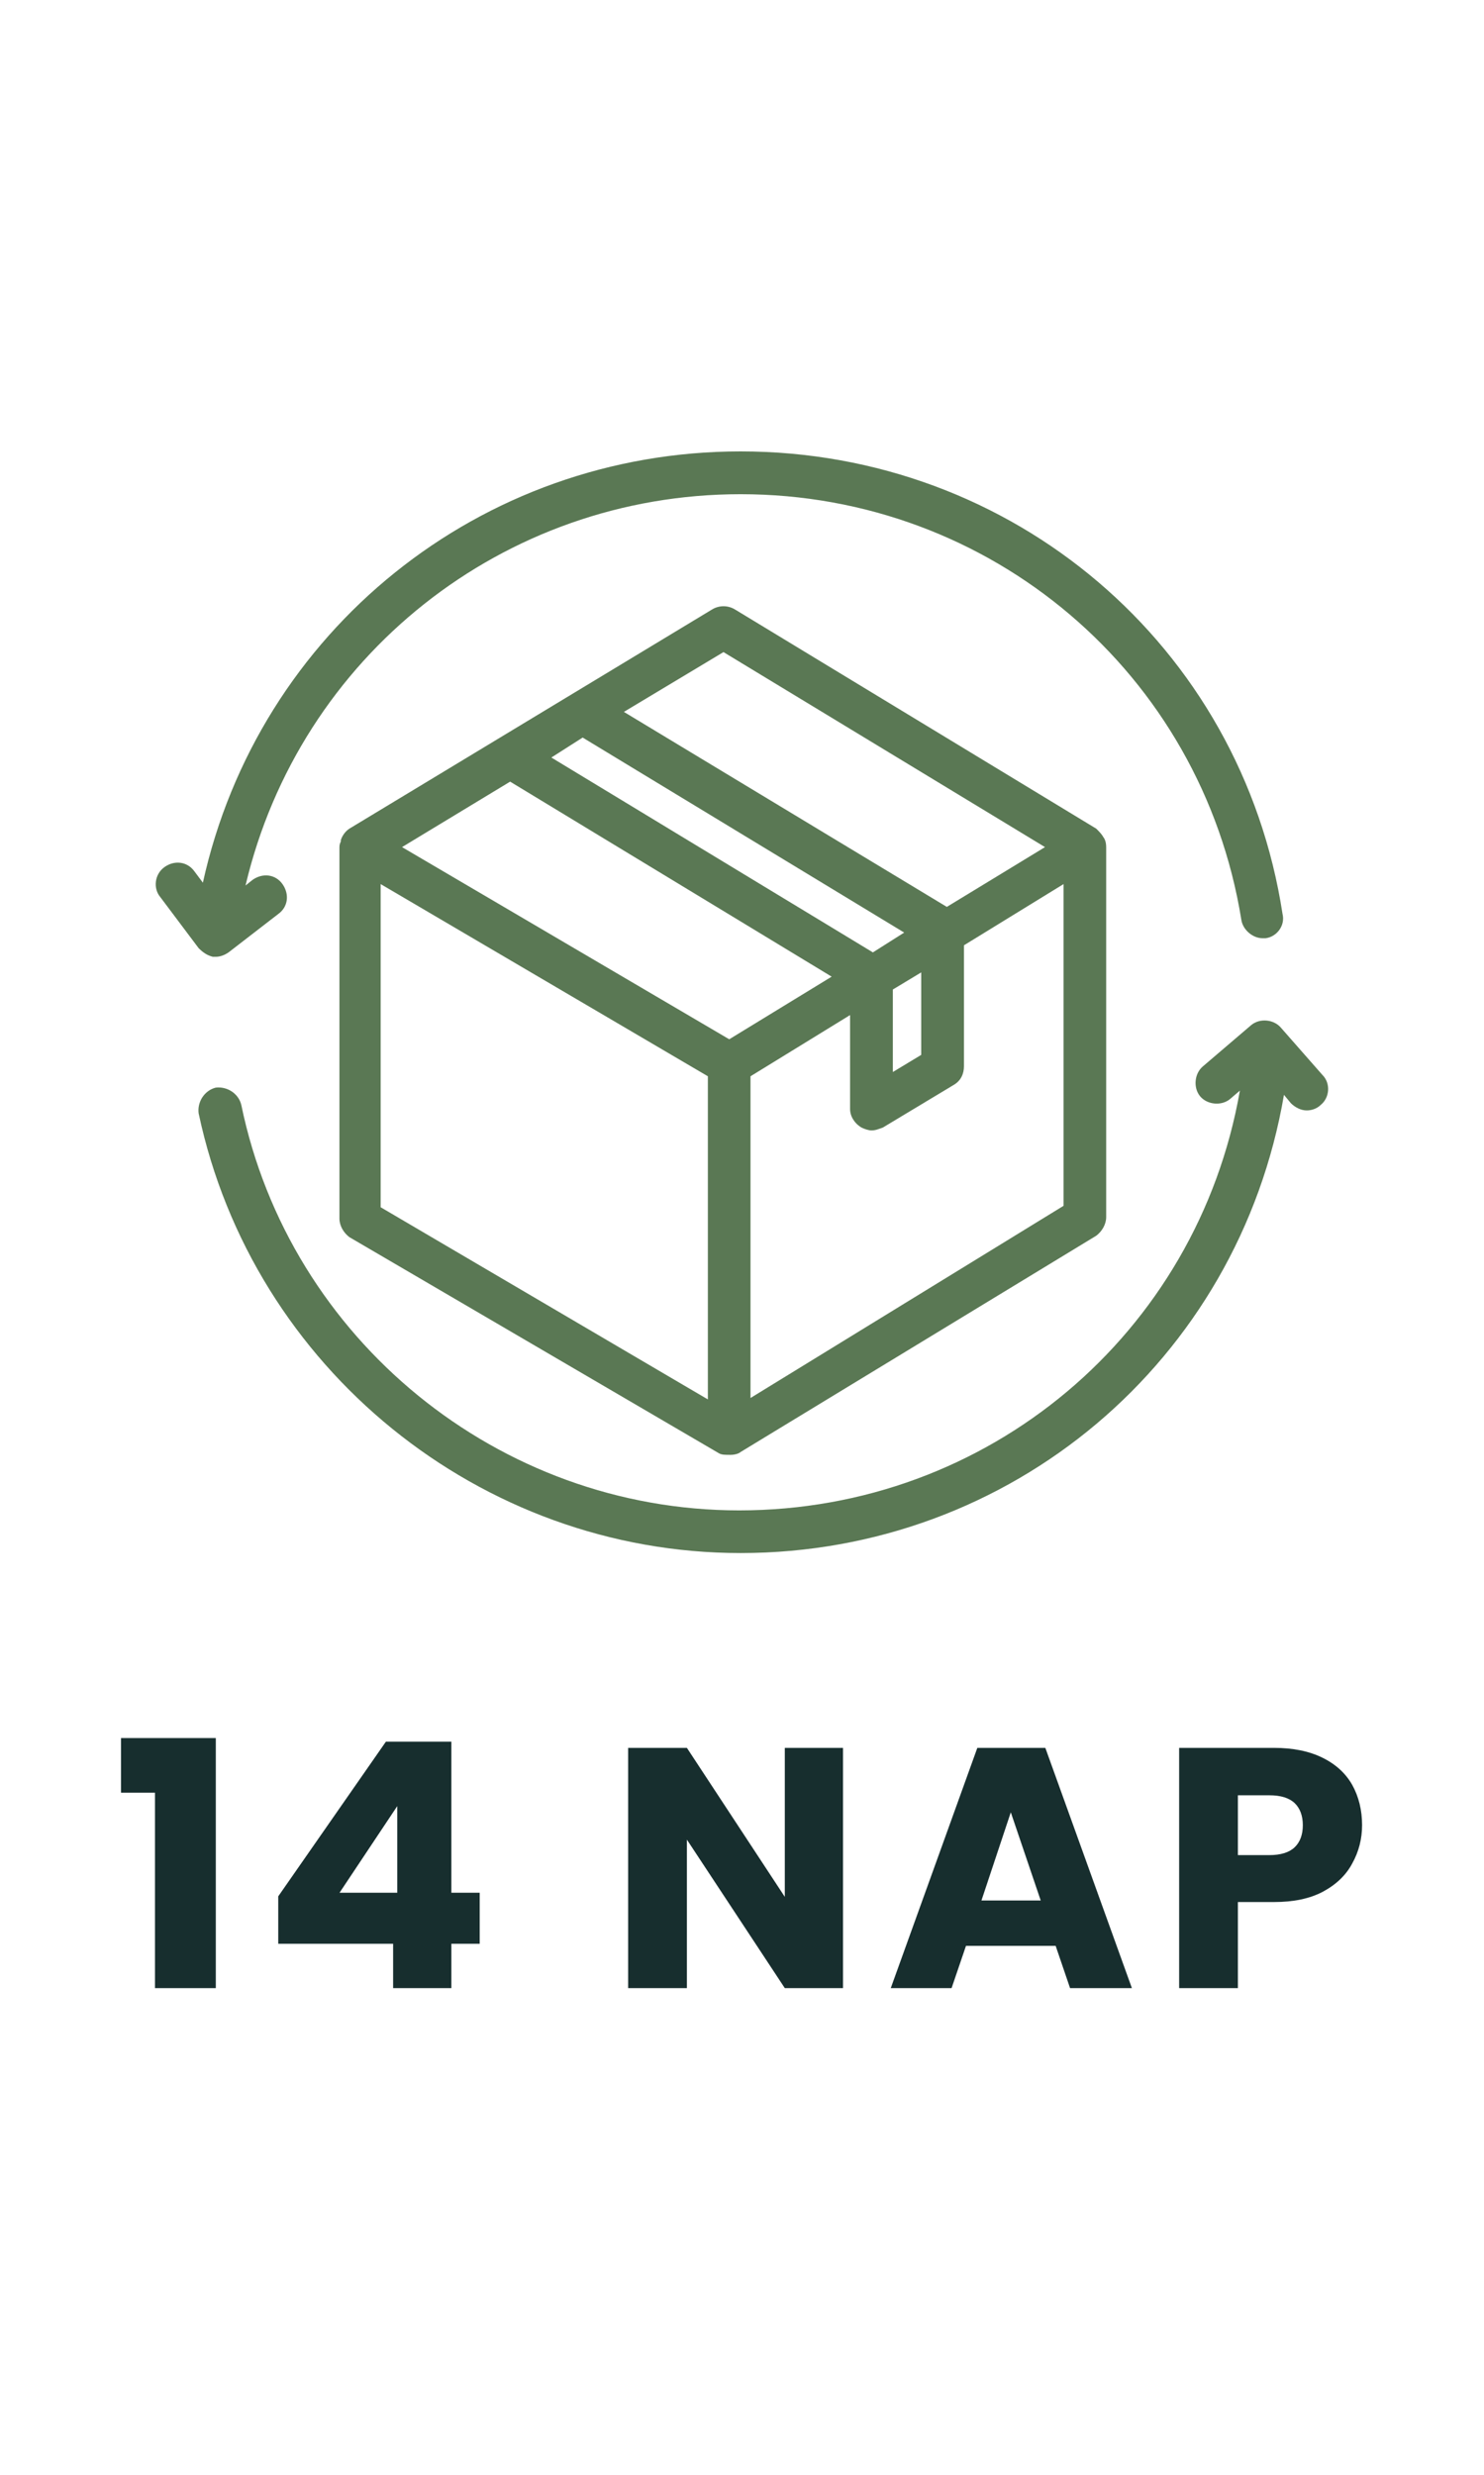
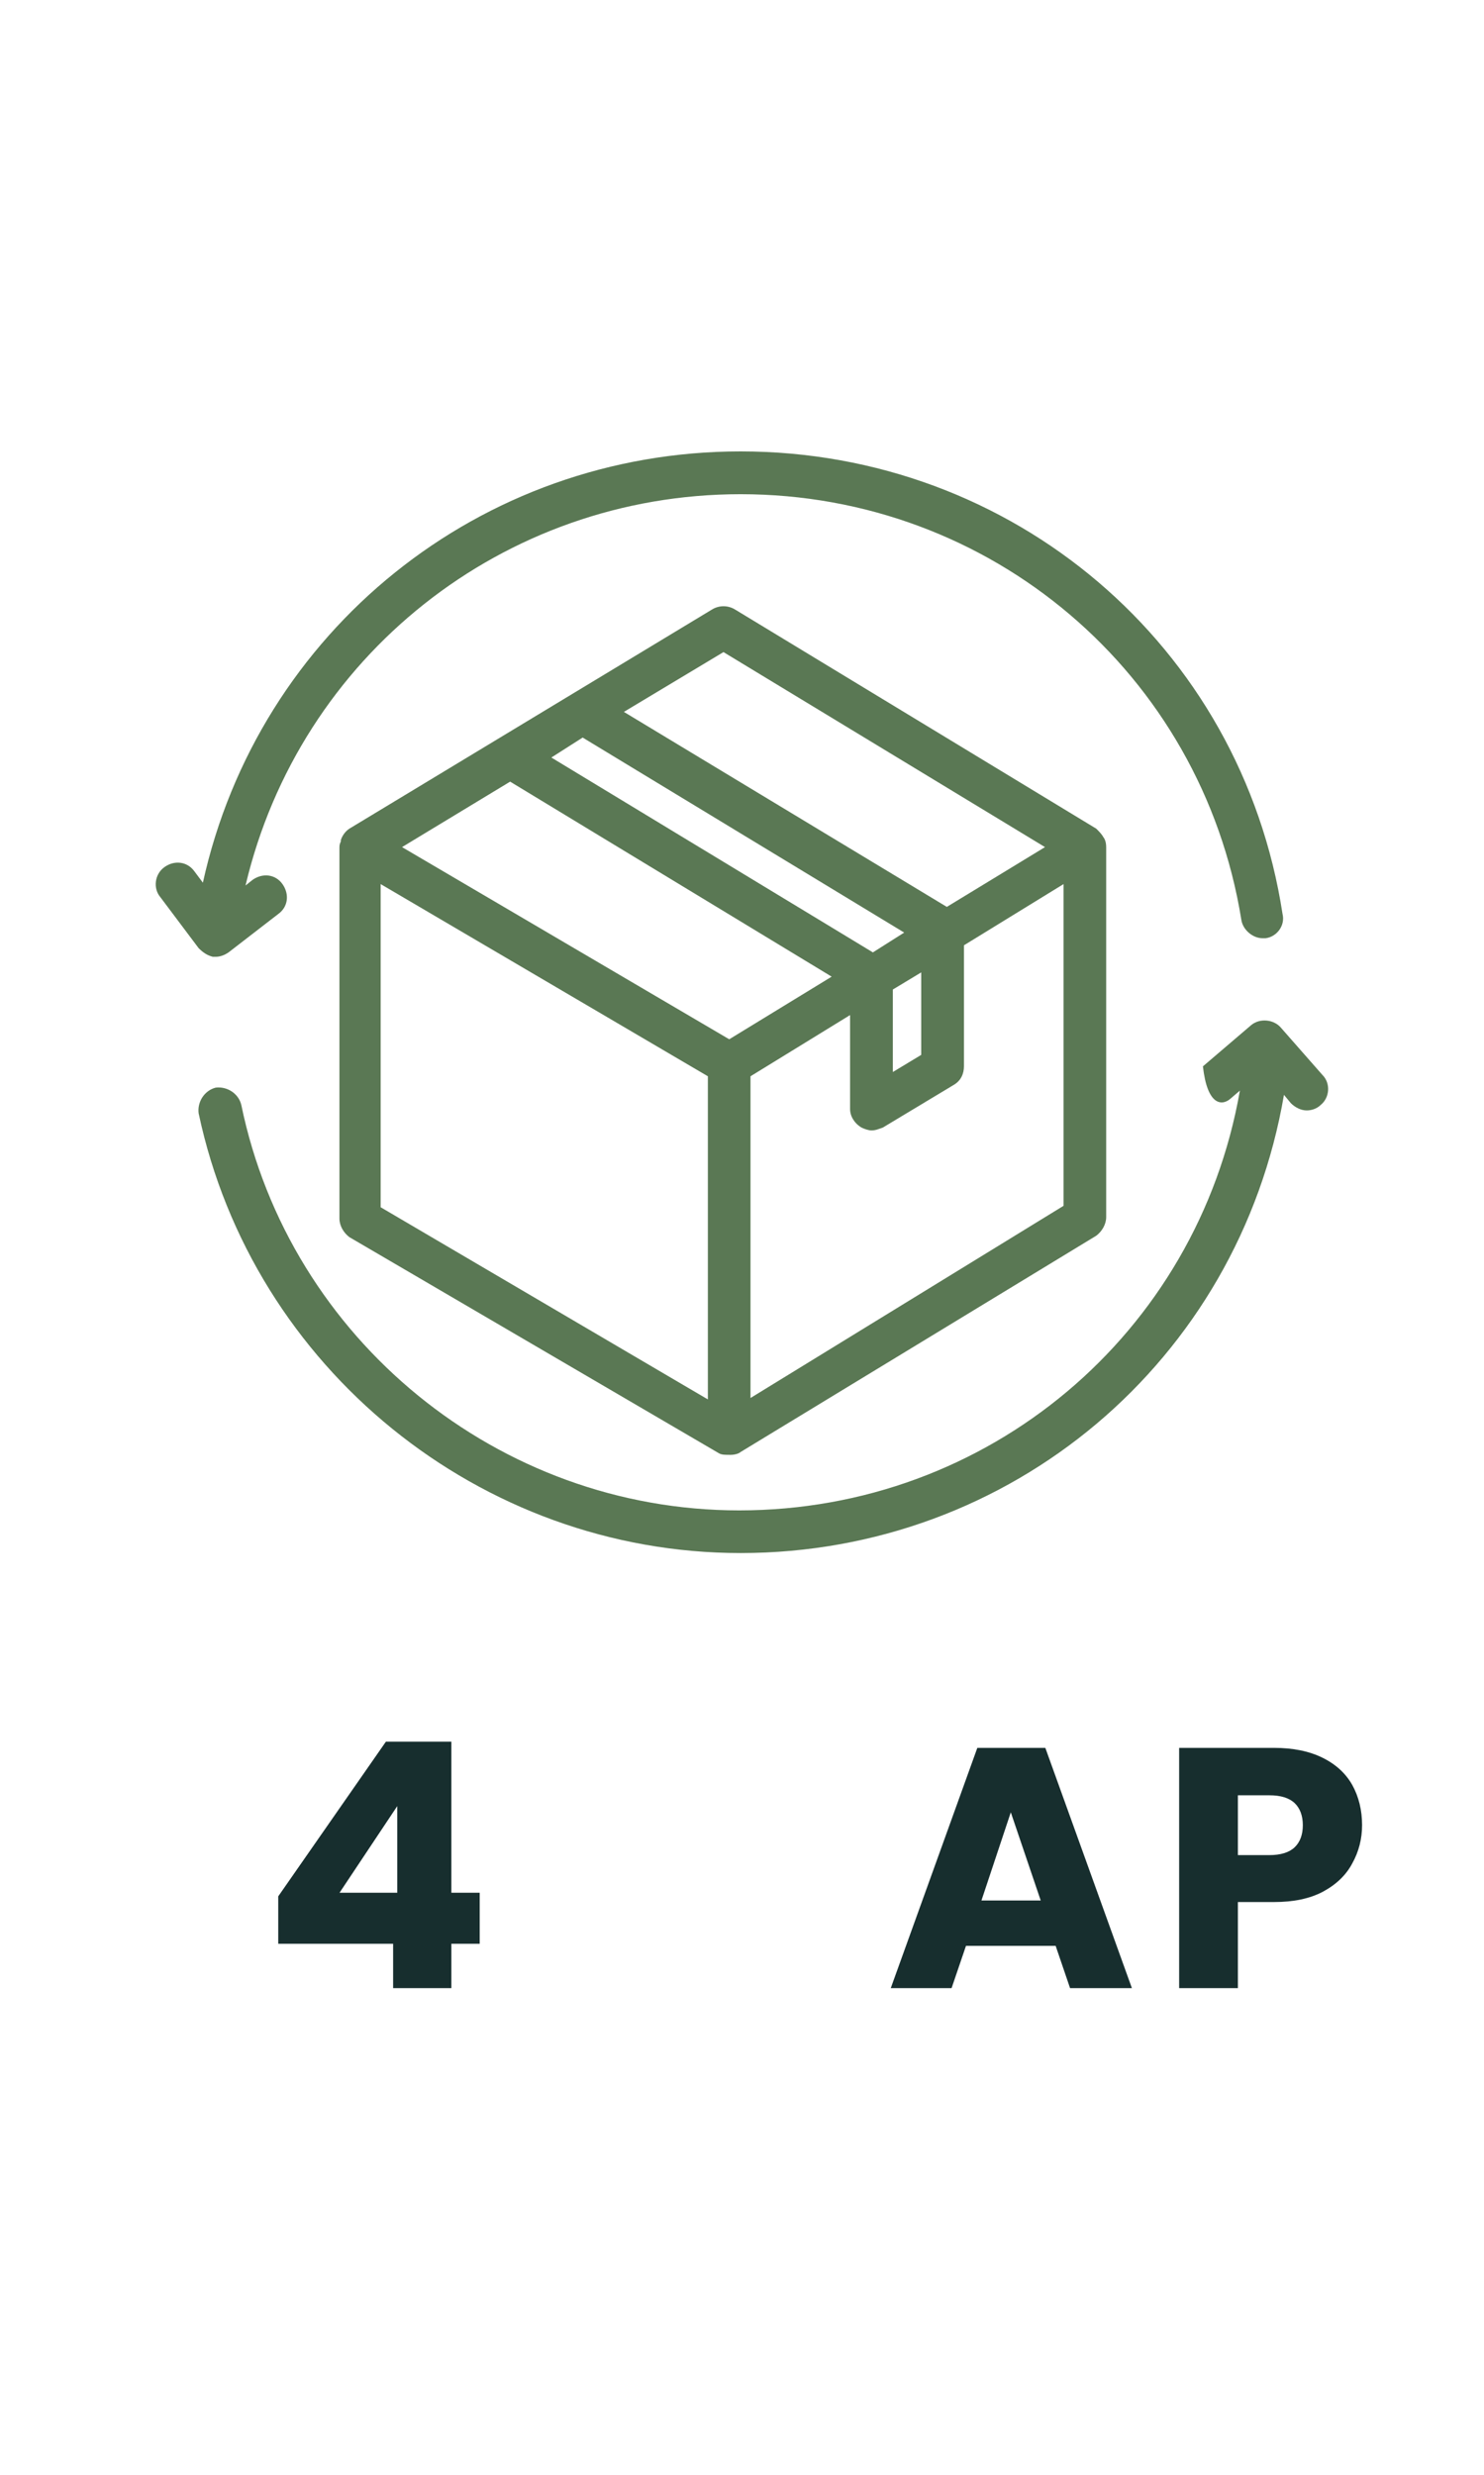
<svg xmlns="http://www.w3.org/2000/svg" width="60" zoomAndPan="magnify" viewBox="0 0 45 75" height="100" preserveAspectRatio="xMidYMid meet" version="1.0">
  <defs>
    <g />
    <clipPath id="486e12ae98">
      <path d="M 4.5 13.68 L 39 13.68 L 39 29 L 4.5 29 Z M 4.5 13.68 " clip-rule="nonzero" />
    </clipPath>
    <clipPath id="2513547ca3">
      <path d="M 6 30 L 40.5 30 L 40.5 47.43 L 6 47.43 Z M 6 30 " clip-rule="nonzero" />
    </clipPath>
  </defs>
  <rect x="-4.5" width="54" fill="#ffffff" y="-7.5" height="90" fill-opacity="1" />
-   <rect x="-4.5" width="54" fill="#ffffff" y="-7.5" height="90" fill-opacity="1" />
  <path fill="#5a7854" d="M 33.543 25.672 C 33.543 25.457 33.457 25.371 33.457 25.371 C 33.414 25.285 33.328 25.199 33.242 25.113 L 22.285 18.469 C 22.07 18.34 21.809 18.34 21.594 18.469 L 10.594 25.113 C 10.465 25.199 10.379 25.328 10.336 25.457 C 10.336 25.457 10.336 25.457 10.336 25.5 C 10.293 25.586 10.293 25.629 10.293 25.715 L 10.293 36.93 C 10.293 37.148 10.422 37.363 10.594 37.492 L 21.809 44.047 C 21.895 44.09 21.98 44.09 22.156 44.09 C 22.285 44.09 22.414 44.047 22.457 44.004 L 33.242 37.449 C 33.414 37.32 33.543 37.105 33.543 36.887 Z M 21.938 19.762 L 31.688 25.672 L 28.711 27.484 L 18.918 21.574 Z M 17.668 22.352 L 27.418 28.262 L 26.469 28.863 L 16.719 22.957 Z M 27.074 29.988 L 27.934 29.469 L 27.934 31.969 L 27.074 32.488 Z M 15.469 23.688 L 25.219 29.598 L 22.113 31.496 L 12.191 25.672 Z M 11.543 26.793 L 21.465 32.617 L 21.465 42.41 L 11.543 36.586 C 11.543 36.586 11.543 26.793 11.543 26.793 Z M 22.758 42.367 L 22.758 32.617 L 25.777 30.762 L 25.777 33.609 C 25.777 33.824 25.906 34.043 26.125 34.172 C 26.211 34.215 26.34 34.258 26.426 34.258 C 26.555 34.258 26.641 34.215 26.77 34.172 L 28.926 32.875 C 29.145 32.746 29.23 32.531 29.23 32.316 L 29.23 28.648 L 32.25 26.793 L 32.25 36.543 Z M 22.758 42.367 " fill-opacity="1" fill-rule="nonzero" />
  <g clip-path="url(#486e12ae98)">
    <path fill="#5a7854" d="M 6.453 28.996 C 6.496 28.996 6.496 28.996 6.539 28.996 C 6.668 28.996 6.797 28.953 6.93 28.863 L 8.438 27.699 C 8.738 27.484 8.781 27.098 8.566 26.793 C 8.352 26.492 7.965 26.449 7.66 26.664 L 7.445 26.836 C 9.086 19.895 15.254 14.977 22.457 14.977 C 30.047 14.977 36.434 20.41 37.641 27.871 C 37.684 28.176 37.984 28.434 38.289 28.434 C 38.332 28.434 38.375 28.434 38.375 28.434 C 38.719 28.391 38.977 28.047 38.891 27.699 C 37.641 19.547 30.695 13.68 22.457 13.68 C 14.562 13.68 7.836 19.117 6.152 26.75 L 5.895 26.406 C 5.676 26.105 5.289 26.062 4.988 26.277 C 4.684 26.492 4.641 26.926 4.859 27.184 L 6.023 28.734 C 6.152 28.863 6.281 28.953 6.453 28.996 Z M 6.453 28.996 " fill-opacity="1" fill-rule="nonzero" />
  </g>
  <g clip-path="url(#2513547ca3)">
-     <path fill="#5a7854" d="M 40.098 32.574 L 38.848 31.152 C 38.633 30.891 38.203 30.848 37.941 31.066 L 36.477 32.316 C 36.219 32.531 36.176 32.961 36.391 33.223 C 36.605 33.48 37.035 33.523 37.297 33.309 L 37.598 33.051 C 36.305 40.426 29.961 45.773 22.414 45.773 C 15.125 45.773 8.781 40.598 7.316 33.48 C 7.23 33.137 6.887 32.918 6.539 32.961 C 6.195 33.051 5.98 33.395 6.023 33.738 C 7.66 41.461 14.562 47.066 22.457 47.066 C 30.652 47.066 37.555 41.246 38.934 33.18 L 39.148 33.438 C 39.281 33.566 39.453 33.652 39.625 33.652 C 39.754 33.652 39.926 33.609 40.055 33.48 C 40.316 33.266 40.359 32.832 40.098 32.574 Z M 40.098 32.574 " fill-opacity="1" fill-rule="nonzero" />
+     <path fill="#5a7854" d="M 40.098 32.574 L 38.848 31.152 C 38.633 30.891 38.203 30.848 37.941 31.066 L 36.477 32.316 C 36.605 33.48 37.035 33.523 37.297 33.309 L 37.598 33.051 C 36.305 40.426 29.961 45.773 22.414 45.773 C 15.125 45.773 8.781 40.598 7.316 33.48 C 7.23 33.137 6.887 32.918 6.539 32.961 C 6.195 33.051 5.98 33.395 6.023 33.738 C 7.66 41.461 14.562 47.066 22.457 47.066 C 30.652 47.066 37.555 41.246 38.934 33.18 L 39.148 33.438 C 39.281 33.566 39.453 33.652 39.625 33.652 C 39.754 33.652 39.926 33.609 40.055 33.48 C 40.316 33.266 40.359 32.832 40.098 32.574 Z M 40.098 32.574 " fill-opacity="1" fill-rule="nonzero" />
  </g>
  <g fill="#172e2e" fill-opacity="1">
    <g transform="translate(3.388, 60.251)">
      <g>
-         <path d="M 0.281 -5.922 L 0.281 -7.578 L 3.156 -7.578 L 3.156 0 L 1.312 0 L 1.312 -5.922 Z M 0.281 -5.922 " />
-       </g>
+         </g>
    </g>
  </g>
  <g fill="#172e2e" fill-opacity="1">
    <g transform="translate(7.921, 60.251)">
      <g>
        <path d="M 0.516 -1.344 L 0.516 -2.781 L 3.781 -7.469 L 5.766 -7.469 L 5.766 -2.891 L 6.625 -2.891 L 6.625 -1.344 L 5.766 -1.344 L 5.766 0 L 4 0 L 4 -1.344 Z M 4.125 -5.516 L 2.375 -2.891 L 4.125 -2.891 Z M 4.125 -5.516 " />
      </g>
    </g>
  </g>
  <g fill="#172e2e" fill-opacity="1">
    <g transform="translate(15.575, 60.251)">
      <g />
    </g>
  </g>
  <g fill="#172e2e" fill-opacity="1">
    <g transform="translate(18.407, 60.251)">
      <g>
-         <path d="M 7.156 0 L 5.391 0 L 2.422 -4.5 L 2.422 0 L 0.641 0 L 0.641 -7.281 L 2.422 -7.281 L 5.391 -2.766 L 5.391 -7.281 L 7.156 -7.281 Z M 7.156 0 " />
-       </g>
+         </g>
    </g>
  </g>
  <g fill="#172e2e" fill-opacity="1">
    <g transform="translate(26.839, 60.251)">
      <g>
        <path d="M 5.172 -1.281 L 2.453 -1.281 L 2.016 0 L 0.172 0 L 2.797 -7.281 L 4.859 -7.281 L 7.484 0 L 5.609 0 Z M 4.719 -2.656 L 3.812 -5.328 L 2.922 -2.656 Z M 4.719 -2.656 " />
      </g>
    </g>
  </g>
  <g fill="#172e2e" fill-opacity="1">
    <g transform="translate(35.115, 60.251)">
      <g>
        <path d="M 6.188 -4.938 C 6.188 -4.52 6.086 -4.133 5.891 -3.781 C 5.703 -3.426 5.406 -3.141 5 -2.922 C 4.602 -2.711 4.109 -2.609 3.516 -2.609 L 2.422 -2.609 L 2.422 0 L 0.641 0 L 0.641 -7.281 L 3.516 -7.281 C 4.098 -7.281 4.586 -7.18 4.984 -6.984 C 5.391 -6.785 5.691 -6.508 5.891 -6.156 C 6.086 -5.801 6.188 -5.395 6.188 -4.938 Z M 3.375 -4.031 C 3.719 -4.031 3.973 -4.109 4.141 -4.266 C 4.305 -4.422 4.391 -4.645 4.391 -4.938 C 4.391 -5.227 4.305 -5.453 4.141 -5.609 C 3.973 -5.766 3.719 -5.844 3.375 -5.844 L 2.422 -5.844 L 2.422 -4.031 Z M 3.375 -4.031 " />
      </g>
    </g>
  </g>
</svg>